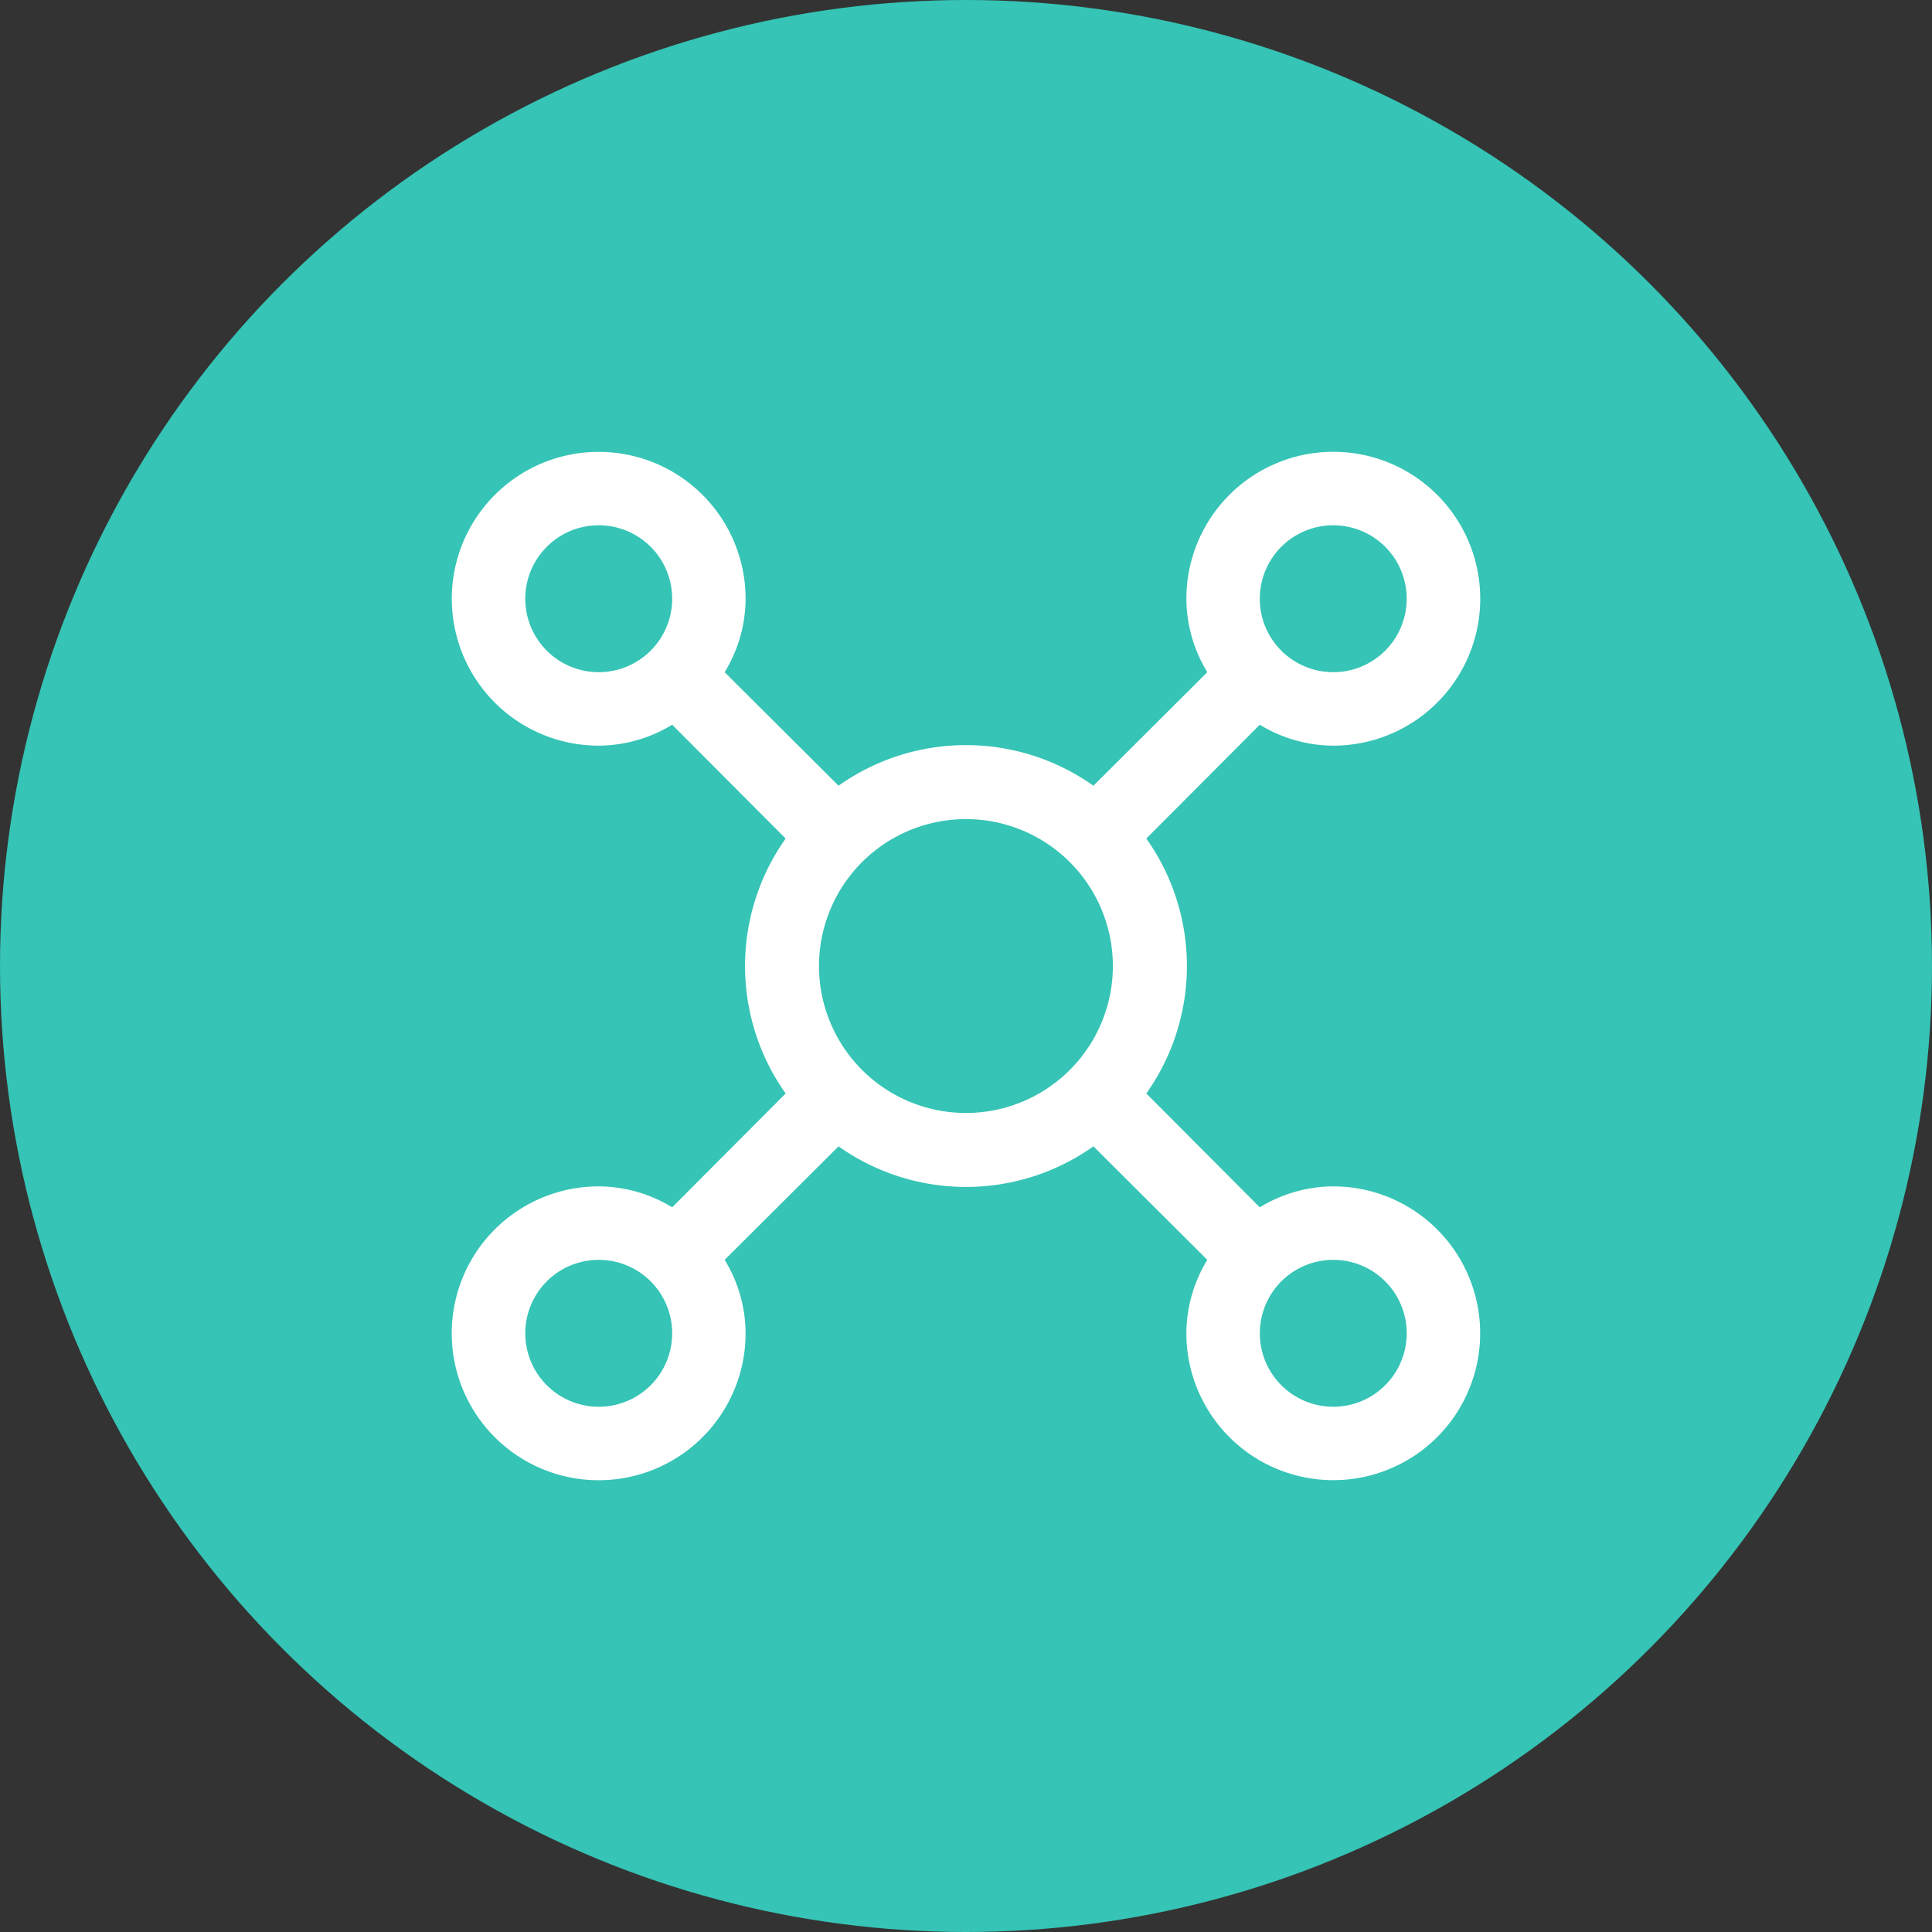
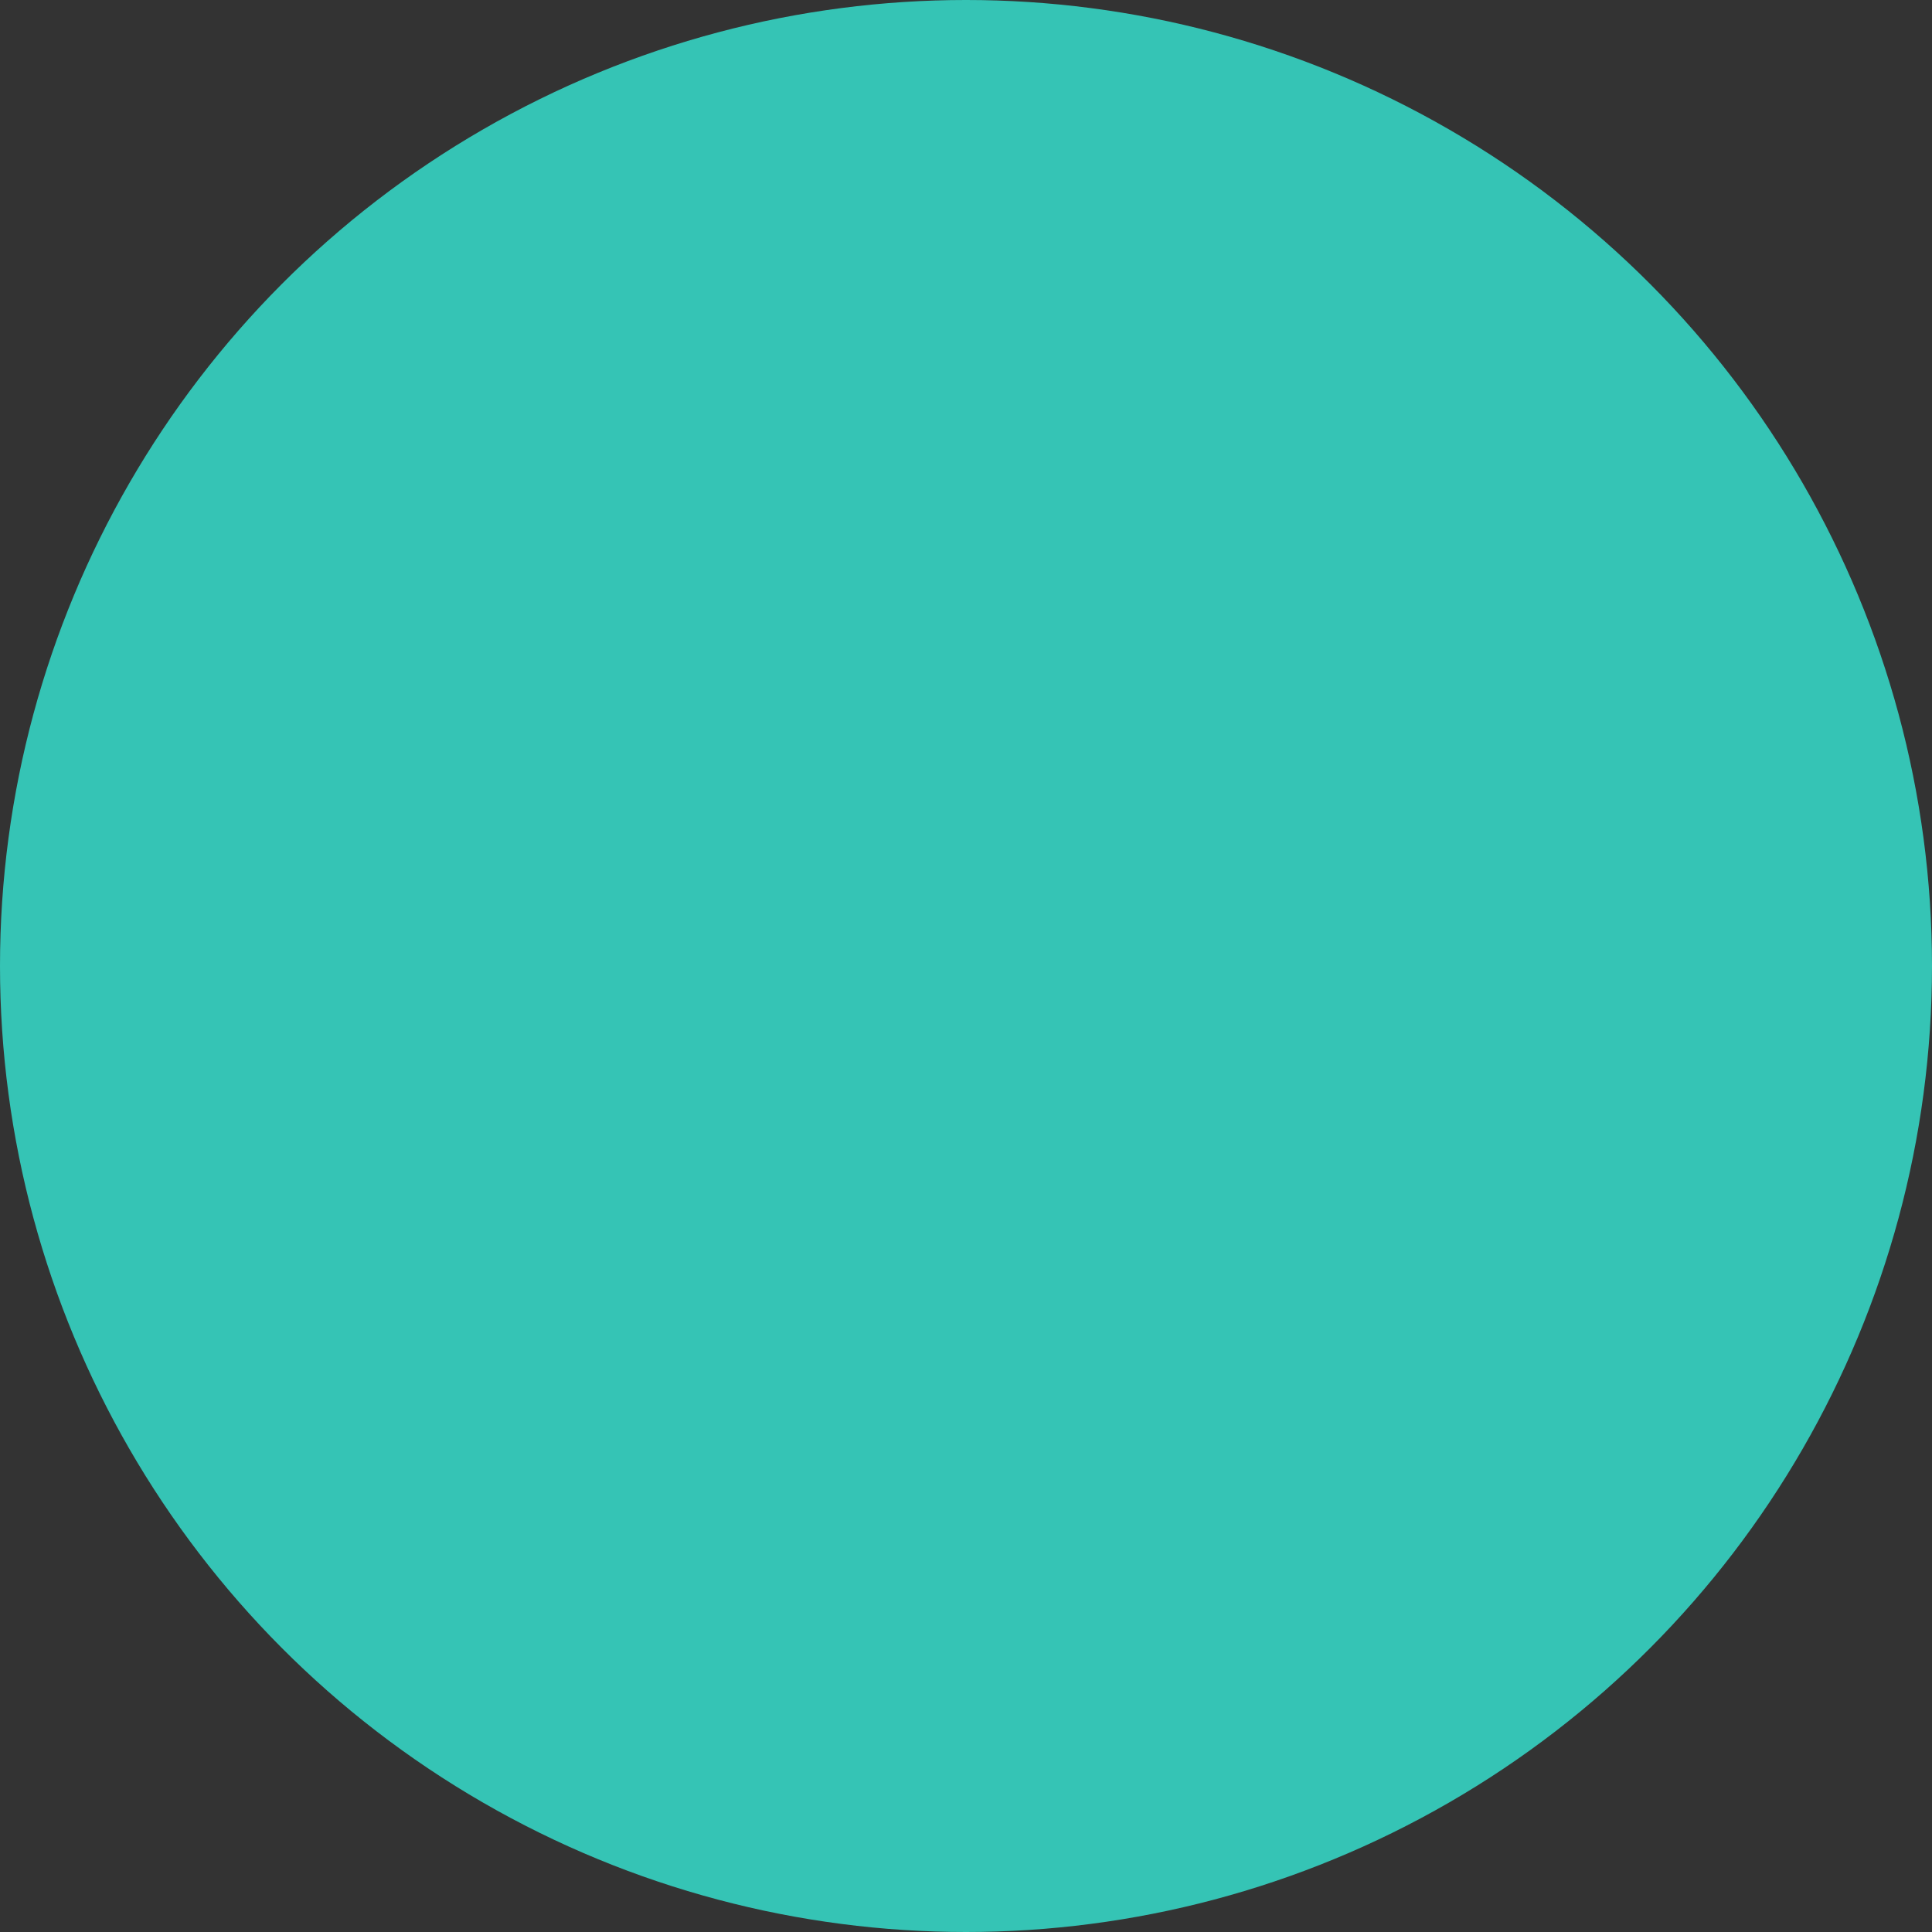
<svg xmlns="http://www.w3.org/2000/svg" width="60" height="60" viewBox="0 0 60 60">
  <rect x="0" y="0" width="60" height="60" fill="#333333" stroke="none" />
  <defs>
    <clipPath id="clip-path">
      <rect id="Rectangle_5362" data-name="Rectangle 5362" width="31.937" height="31.937" fill="#fff" />
    </clipPath>
  </defs>
  <g id="Group_32046" data-name="Group 32046" transform="translate(-804 -3673)">
    <circle id="Ellipse_1909" data-name="Ellipse 1909" cx="30" cy="30" r="30" transform="translate(804 3673)" fill="#35c4b5" />
    <g id="Group_31791" data-name="Group 31791" transform="translate(818.031 3687.031)">
      <g id="Group_31790" data-name="Group 31790" transform="translate(0 0)" clip-path="url(#clip-path)">
-         <path id="Path_45272" data-name="Path 45272" d="M27.375,22.813a4.413,4.413,0,0,0-2.282.65l-3.524-3.535a6.844,6.844,0,0,0,0-7.917l3.524-3.535a4.413,4.413,0,0,0,2.282.65,4.563,4.563,0,1,0-4.562-4.562,4.4,4.4,0,0,0,.65,2.28L19.926,10.37a6.841,6.841,0,0,0-7.915,0L8.474,6.844a4.384,4.384,0,0,0,.65-2.28A4.562,4.562,0,1,0,4.562,9.126a4.413,4.413,0,0,0,2.282-.65l3.524,3.535a6.844,6.844,0,0,0,0,7.917L6.844,23.463a4.413,4.413,0,0,0-2.282-.65,4.563,4.563,0,1,0,4.562,4.562,4.384,4.384,0,0,0-.65-2.28l3.537-3.525a6.841,6.841,0,0,0,7.915,0l3.537,3.525a4.4,4.4,0,0,0-.65,2.28,4.562,4.562,0,1,0,4.562-4.562m0-20.531a2.281,2.281,0,1,1-2.282,2.282,2.282,2.282,0,0,1,2.282-2.282M2.282,4.564a2.281,2.281,0,1,1,2.28,2.28,2.28,2.28,0,0,1-2.28-2.28m2.28,25.093a2.281,2.281,0,1,1,2.282-2.282,2.28,2.28,0,0,1-2.282,2.282m11.406-9.124a4.563,4.563,0,1,1,4.562-4.564,4.563,4.563,0,0,1-4.562,4.564m11.406,9.124a2.281,2.281,0,1,1,2.282-2.282,2.282,2.282,0,0,1-2.282,2.282" transform="translate(0 0)" fill="#fff" />
-       </g>
+         </g>
    </g>
  </g>
</svg>